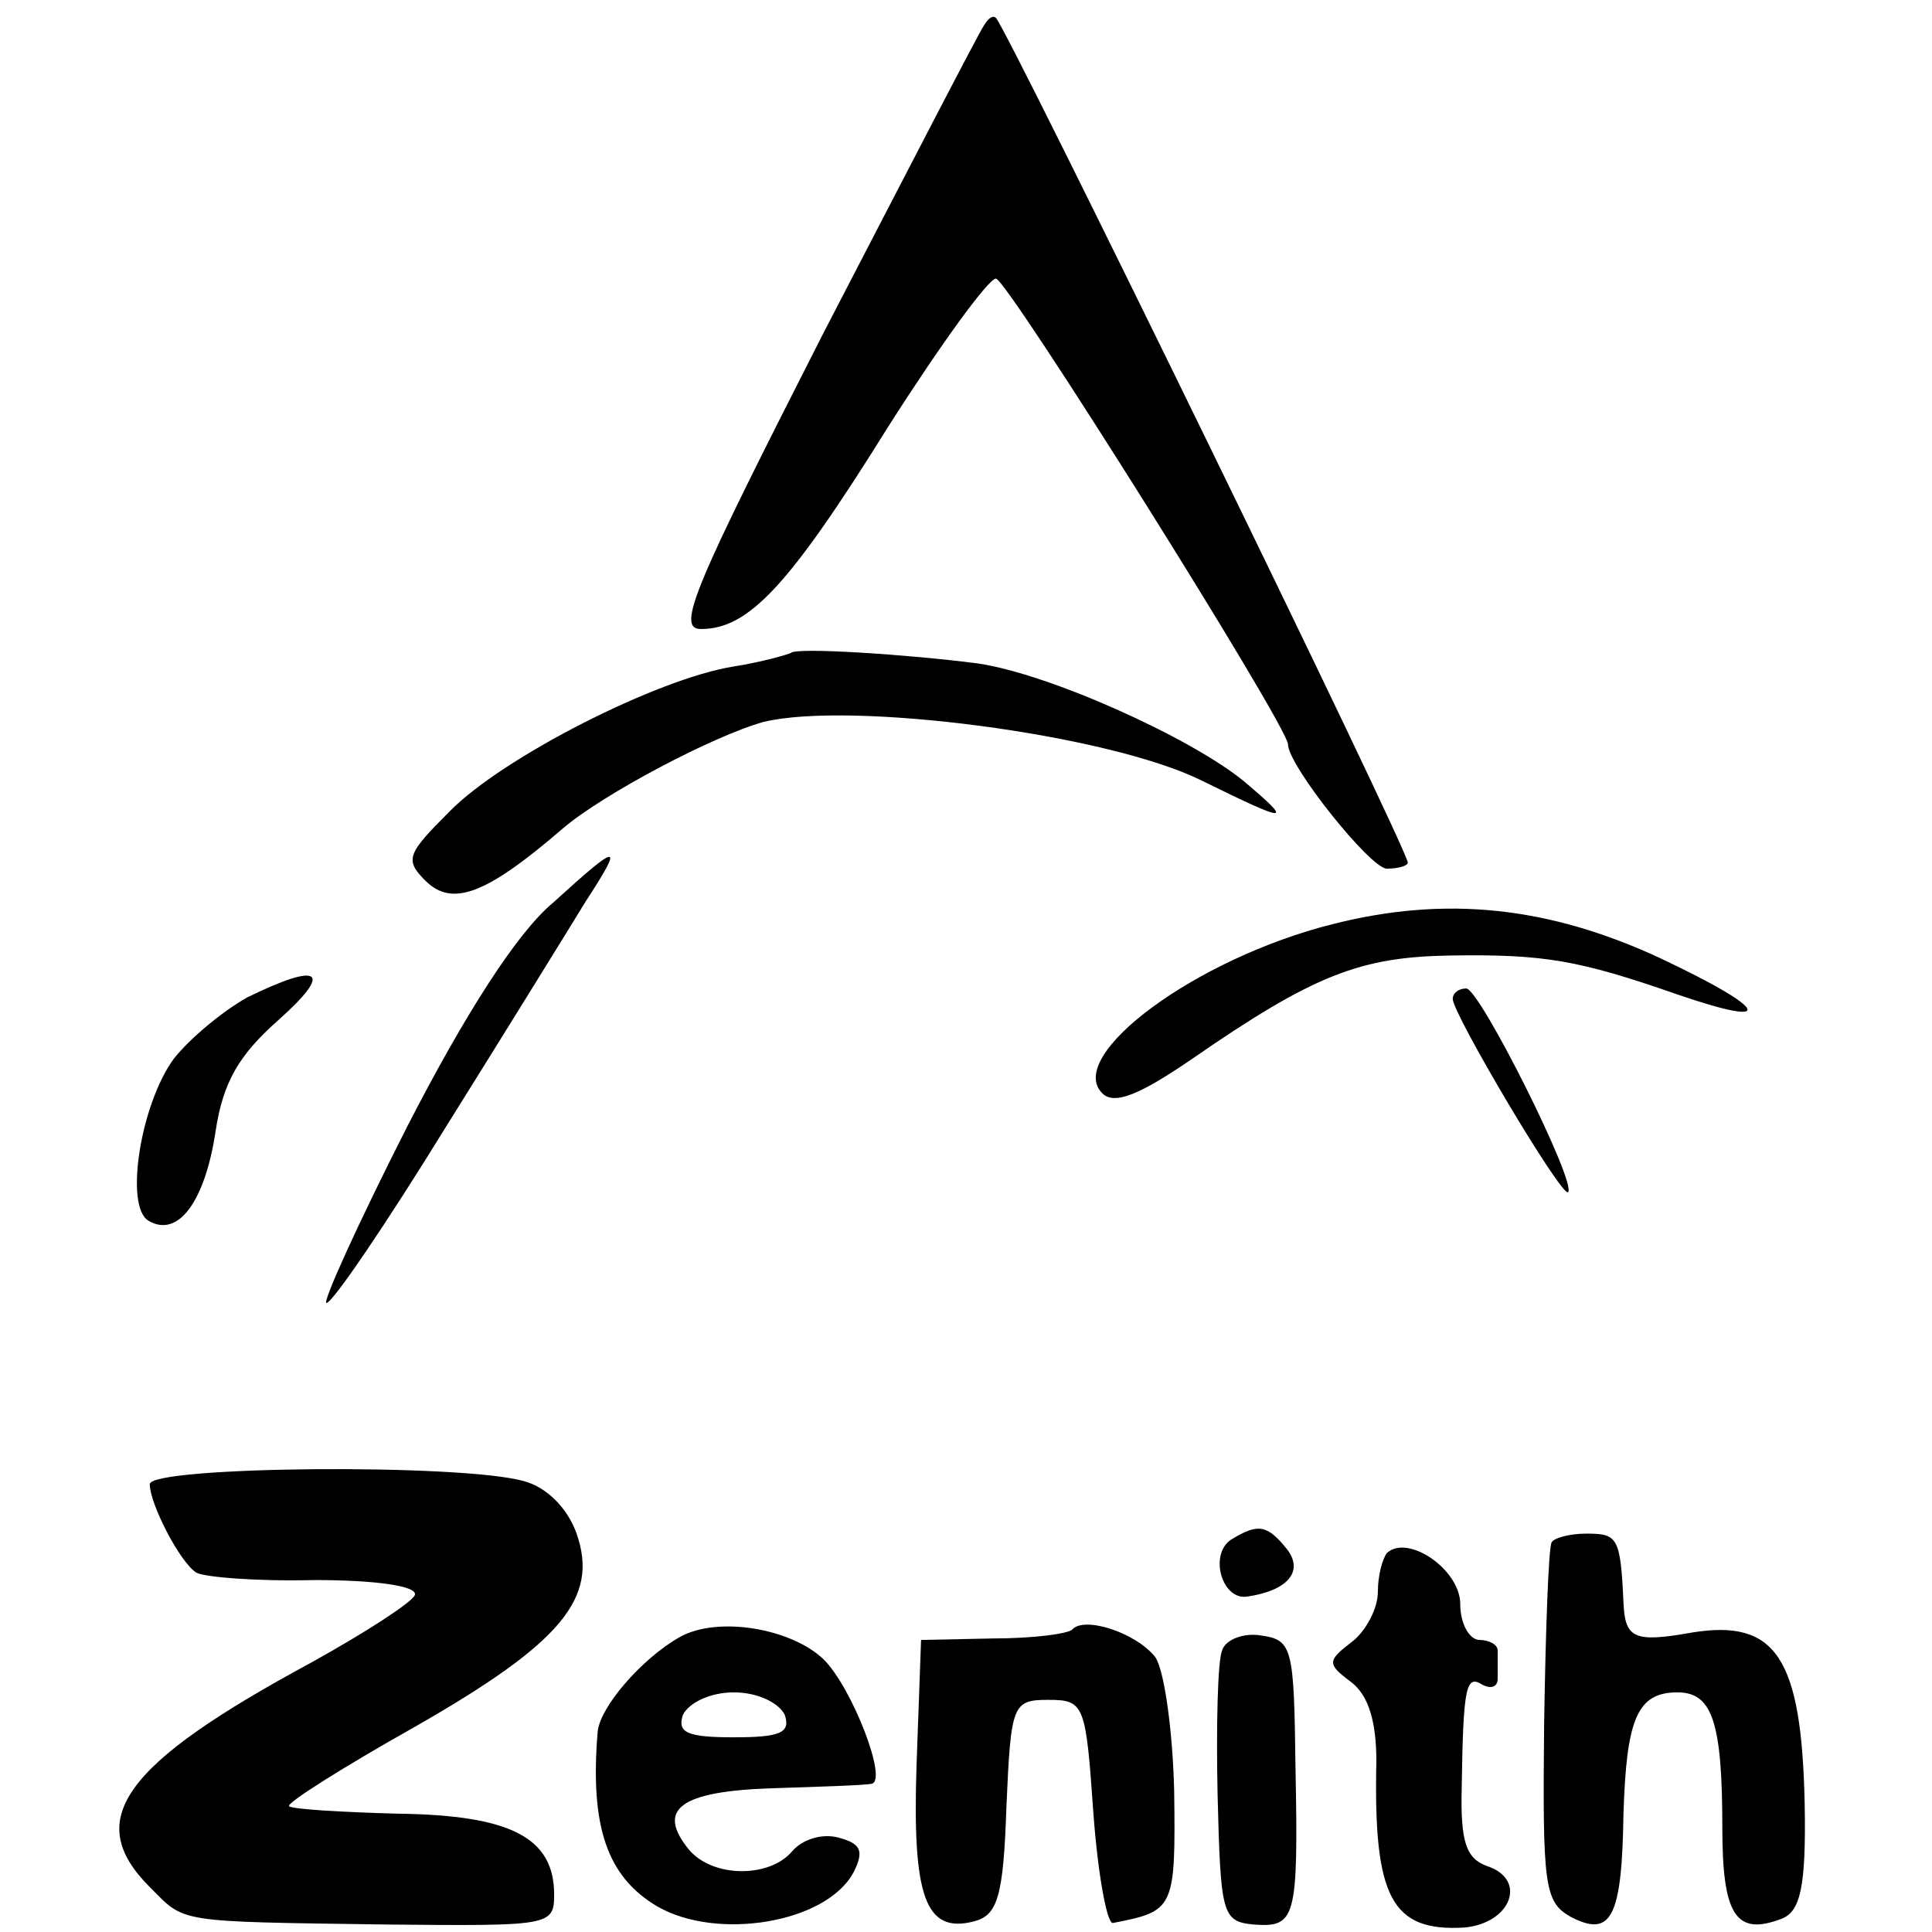
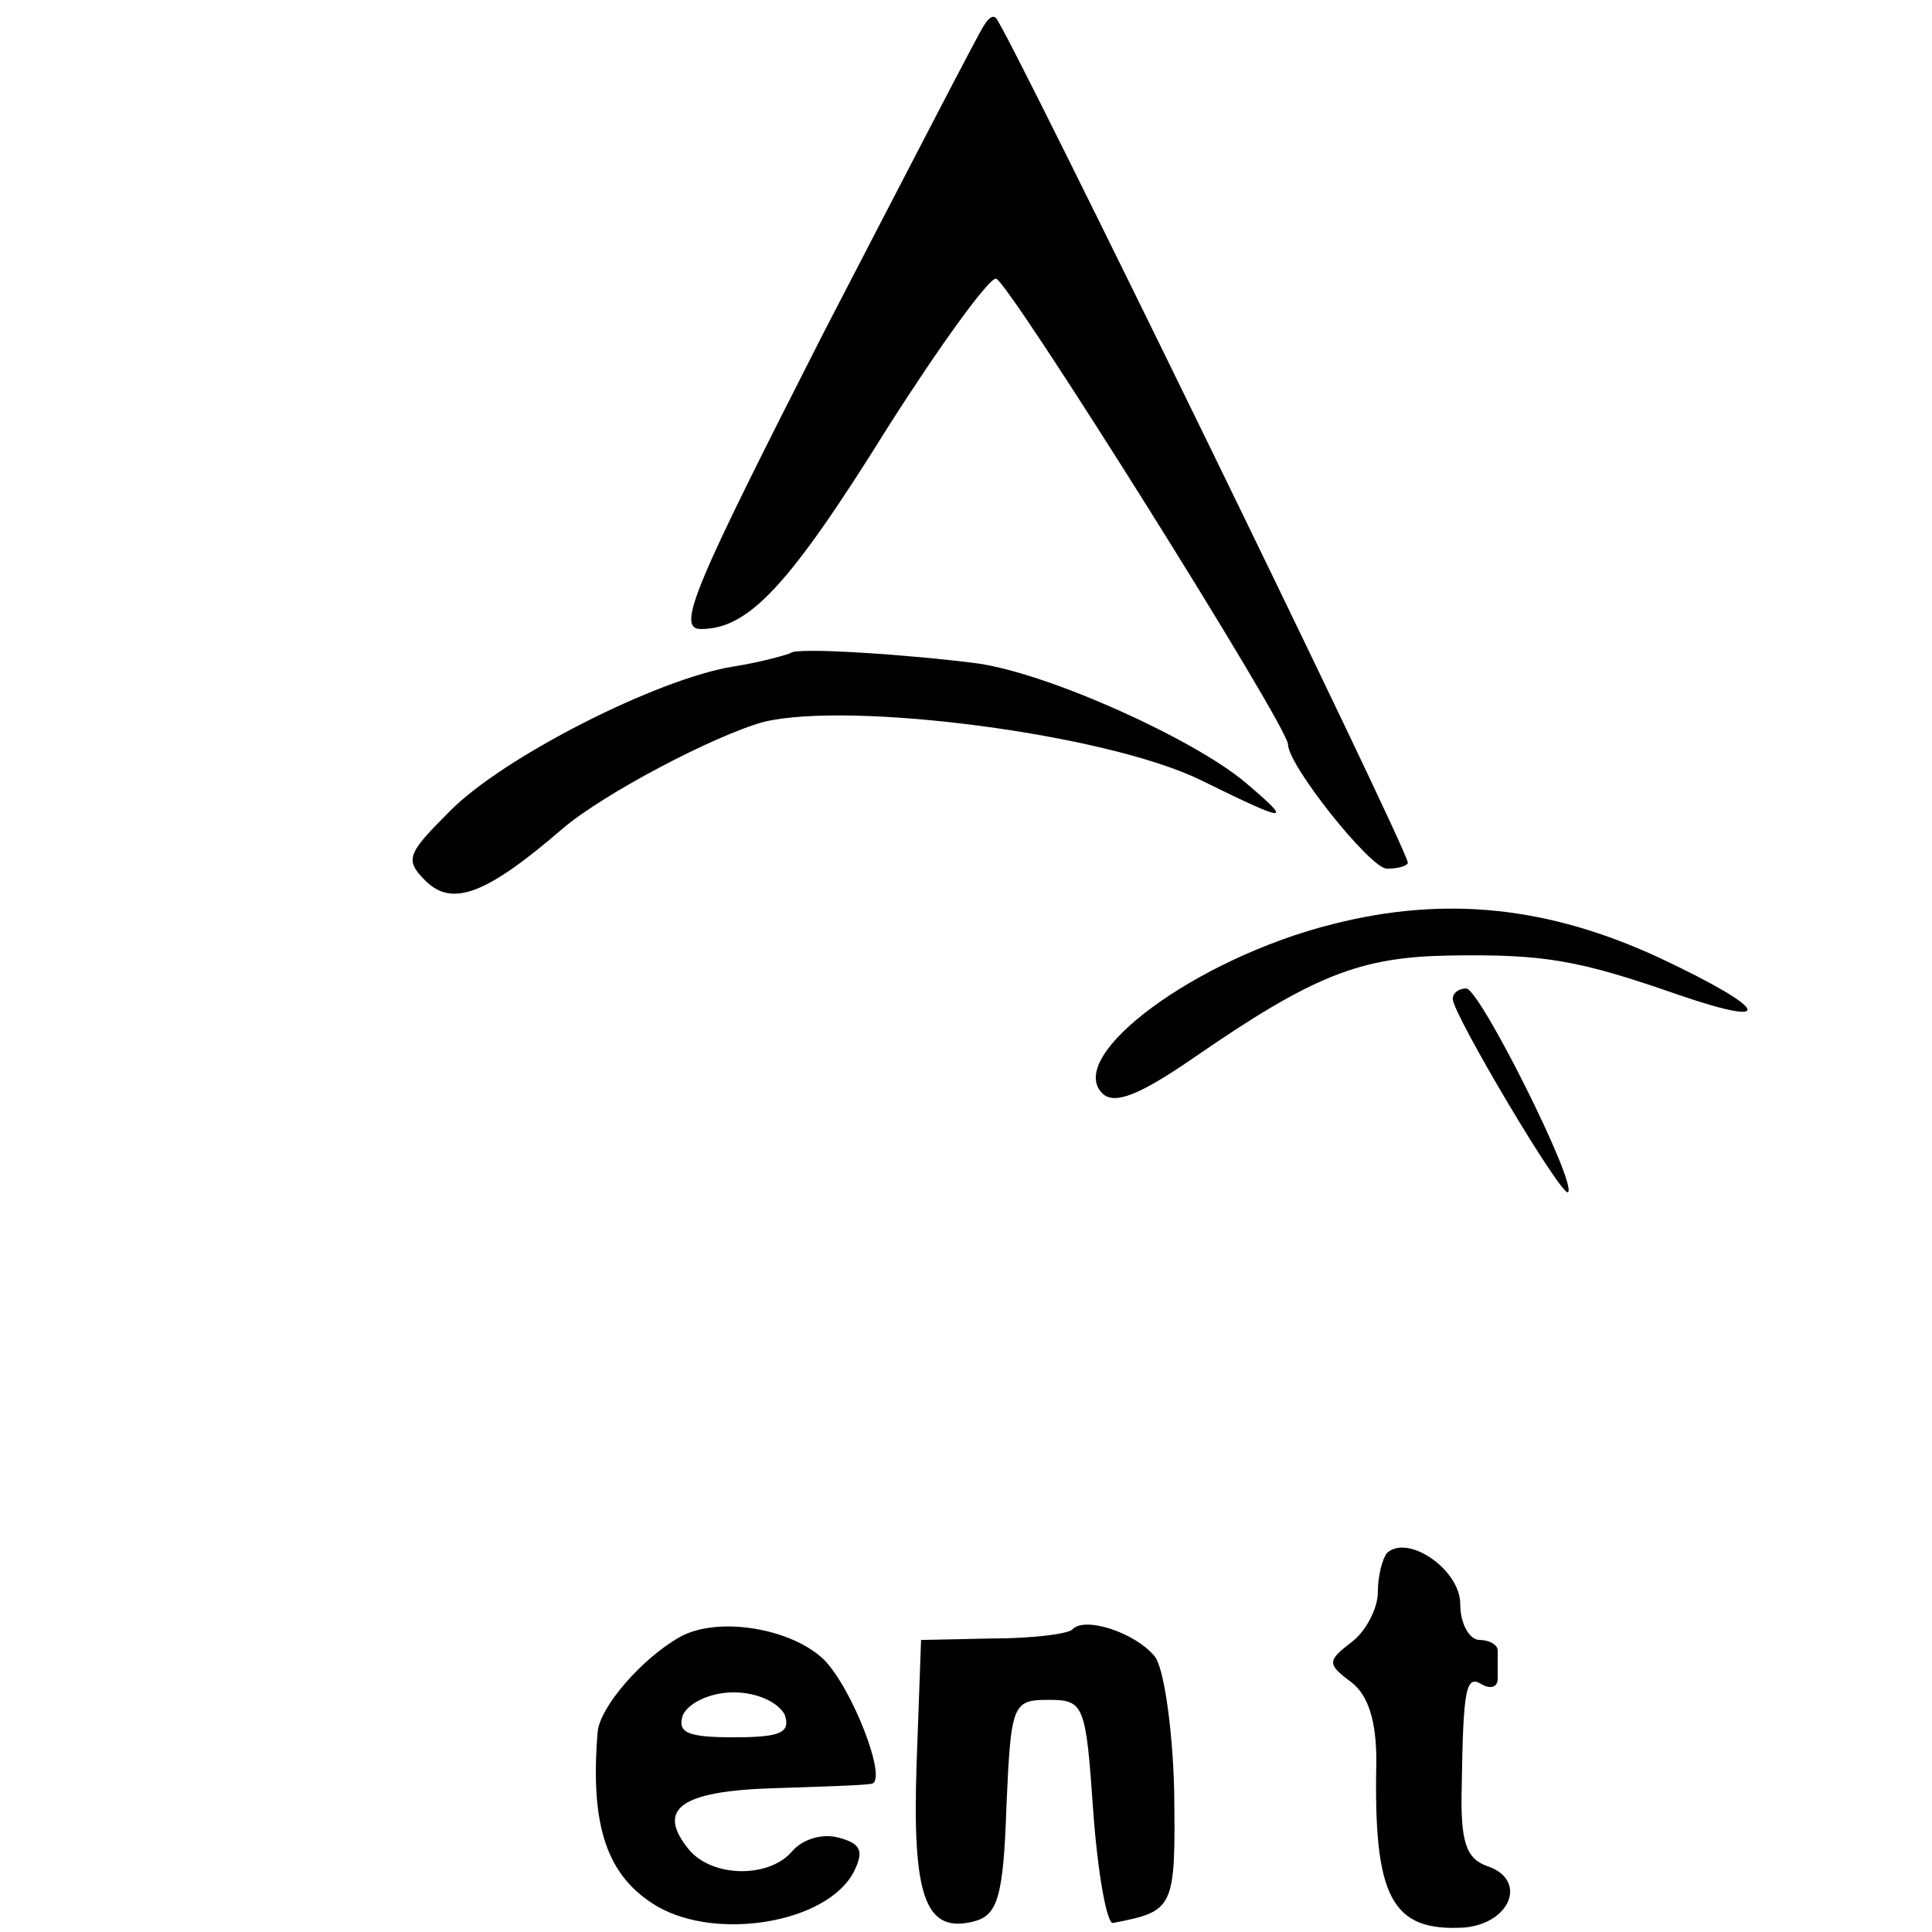
<svg xmlns="http://www.w3.org/2000/svg" version="1.0" width="129pt" height="129pt" viewBox="0 0 129 129" preserveAspectRatio="xMidYMid meet">
  <g transform="translate(0,129) scale(0.1,-0.1)" fill="#000000" stroke="none">
    <path d="M657 1273 c-3 -4 -51 -97 -107 -205 -86 -169 -99 -198 -82 -198 32 0 59 29 125 135 35 55 67 99 72 99 8 -1 195 -299 195 -311 0 -14 55 -83 66 -83 8 0 14 2 14 4 0 9 -267 556 -275 564 -2 2 -5 0 -8 -5z" />
    <path d="M528 854 c-2 -1 -19 -6 -38 -9 -51 -8 -155 -61 -190 -97 -28 -28 -30 -32 -16 -46 18 -18 41 -9 92 35 27 23 101 62 134 71 58 14 229 -8 292 -39 59 -29 62 -29 29 -1 -35 29 -130 72 -178 79 -46 6 -122 11 -125 7z" />
-     <path d="M369 687 c-24 -20 -59 -75 -97 -149 -33 -65 -57 -118 -54 -118 4 0 40 53 80 118 40 64 82 132 93 150 26 40 23 40 -22 -1z" />
    <path d="M890 673 c-92 -23 -179 -88 -154 -113 8 -8 25 -1 60 23 81 56 112 68 172 69 63 1 86 -3 152 -26 67 -23 61 -10 -11 24 -75 35 -144 42 -219 23z" />
-     <path d="M165 624 c-16 -9 -38 -27 -49 -41 -22 -30 -33 -98 -17 -108 20 -12 38 13 45 60 5 33 16 51 42 74 37 33 28 39 -21 15z" />
+     <path d="M165 624 z" />
    <path d="M970 623 c0 -10 73 -133 77 -129 6 6 -59 136 -68 136 -5 0 -9 -3 -9 -7z" />
-     <path d="M100 299 c0 -13 20 -52 31 -59 5 -3 40 -6 79 -5 41 0 69 -4 67 -10 -2 -5 -33 -25 -69 -45 -126 -68 -153 -105 -108 -150 24 -24 16 -23 158 -25 109 -1 112 -1 112 20 0 38 -29 53 -104 54 -38 1 -71 3 -73 5 -2 2 36 26 84 53 98 56 123 86 108 129 -6 17 -20 31 -35 35 -42 12 -250 10 -250 -2z" />
-     <path d="M822 262 c-15 -10 -6 -41 11 -38 27 4 38 17 26 32 -13 16 -19 17 -37 6z" />
-     <path d="M1036 260 c-2 -3 -4 -58 -5 -122 -1 -107 0 -118 18 -128 27 -14 34 0 35 69 2 63 9 81 36 81 23 0 30 -19 30 -90 0 -59 9 -73 40 -61 12 5 16 21 15 76 -2 98 -19 124 -75 115 -39 -7 -45 -4 -46 20 -2 44 -4 46 -25 46 -11 0 -22 -3 -23 -6z" />
    <path d="M926 253 c-3 -4 -6 -15 -6 -26 0 -11 -8 -26 -17 -33 -17 -13 -17 -15 -1 -27 12 -9 17 -27 17 -53 -2 -91 10 -114 59 -111 31 3 42 32 15 41 -14 5 -18 16 -17 53 1 68 3 75 14 68 6 -3 10 -1 10 4 0 6 0 14 0 19 0 4 -6 7 -12 7 -7 0 -13 11 -13 24 0 23 -35 47 -49 34z" />
    <path d="M454 197 c-25 -14 -54 -47 -55 -64 -5 -62 6 -96 40 -116 40 -23 113 -11 131 23 7 14 5 19 -10 23 -11 3 -24 -1 -31 -9 -15 -18 -53 -18 -69 1 -22 27 -6 39 56 41 32 1 62 2 66 3 11 2 -13 64 -32 83 -22 21 -71 29 -96 15z m70 -52 c4 -12 -3 -15 -34 -15 -31 0 -38 3 -34 15 4 8 18 15 34 15 16 0 30 -7 34 -15z" />
    <path d="M716 202 c-3 -3 -27 -6 -53 -6 l-48 -1 -3 -83 c-3 -89 6 -113 38 -105 16 4 20 16 22 77 3 68 4 71 28 71 24 0 25 -3 30 -75 3 -41 9 -74 13 -74 41 8 42 9 41 88 -1 42 -7 83 -13 90 -13 16 -47 27 -55 18z" />
-     <path d="M816 188 c-3 -7 -4 -51 -3 -97 2 -79 3 -84 24 -86 28 -2 30 3 28 105 -1 80 -2 85 -23 88 -12 2 -24 -3 -26 -10z" />
  </g>
</svg>